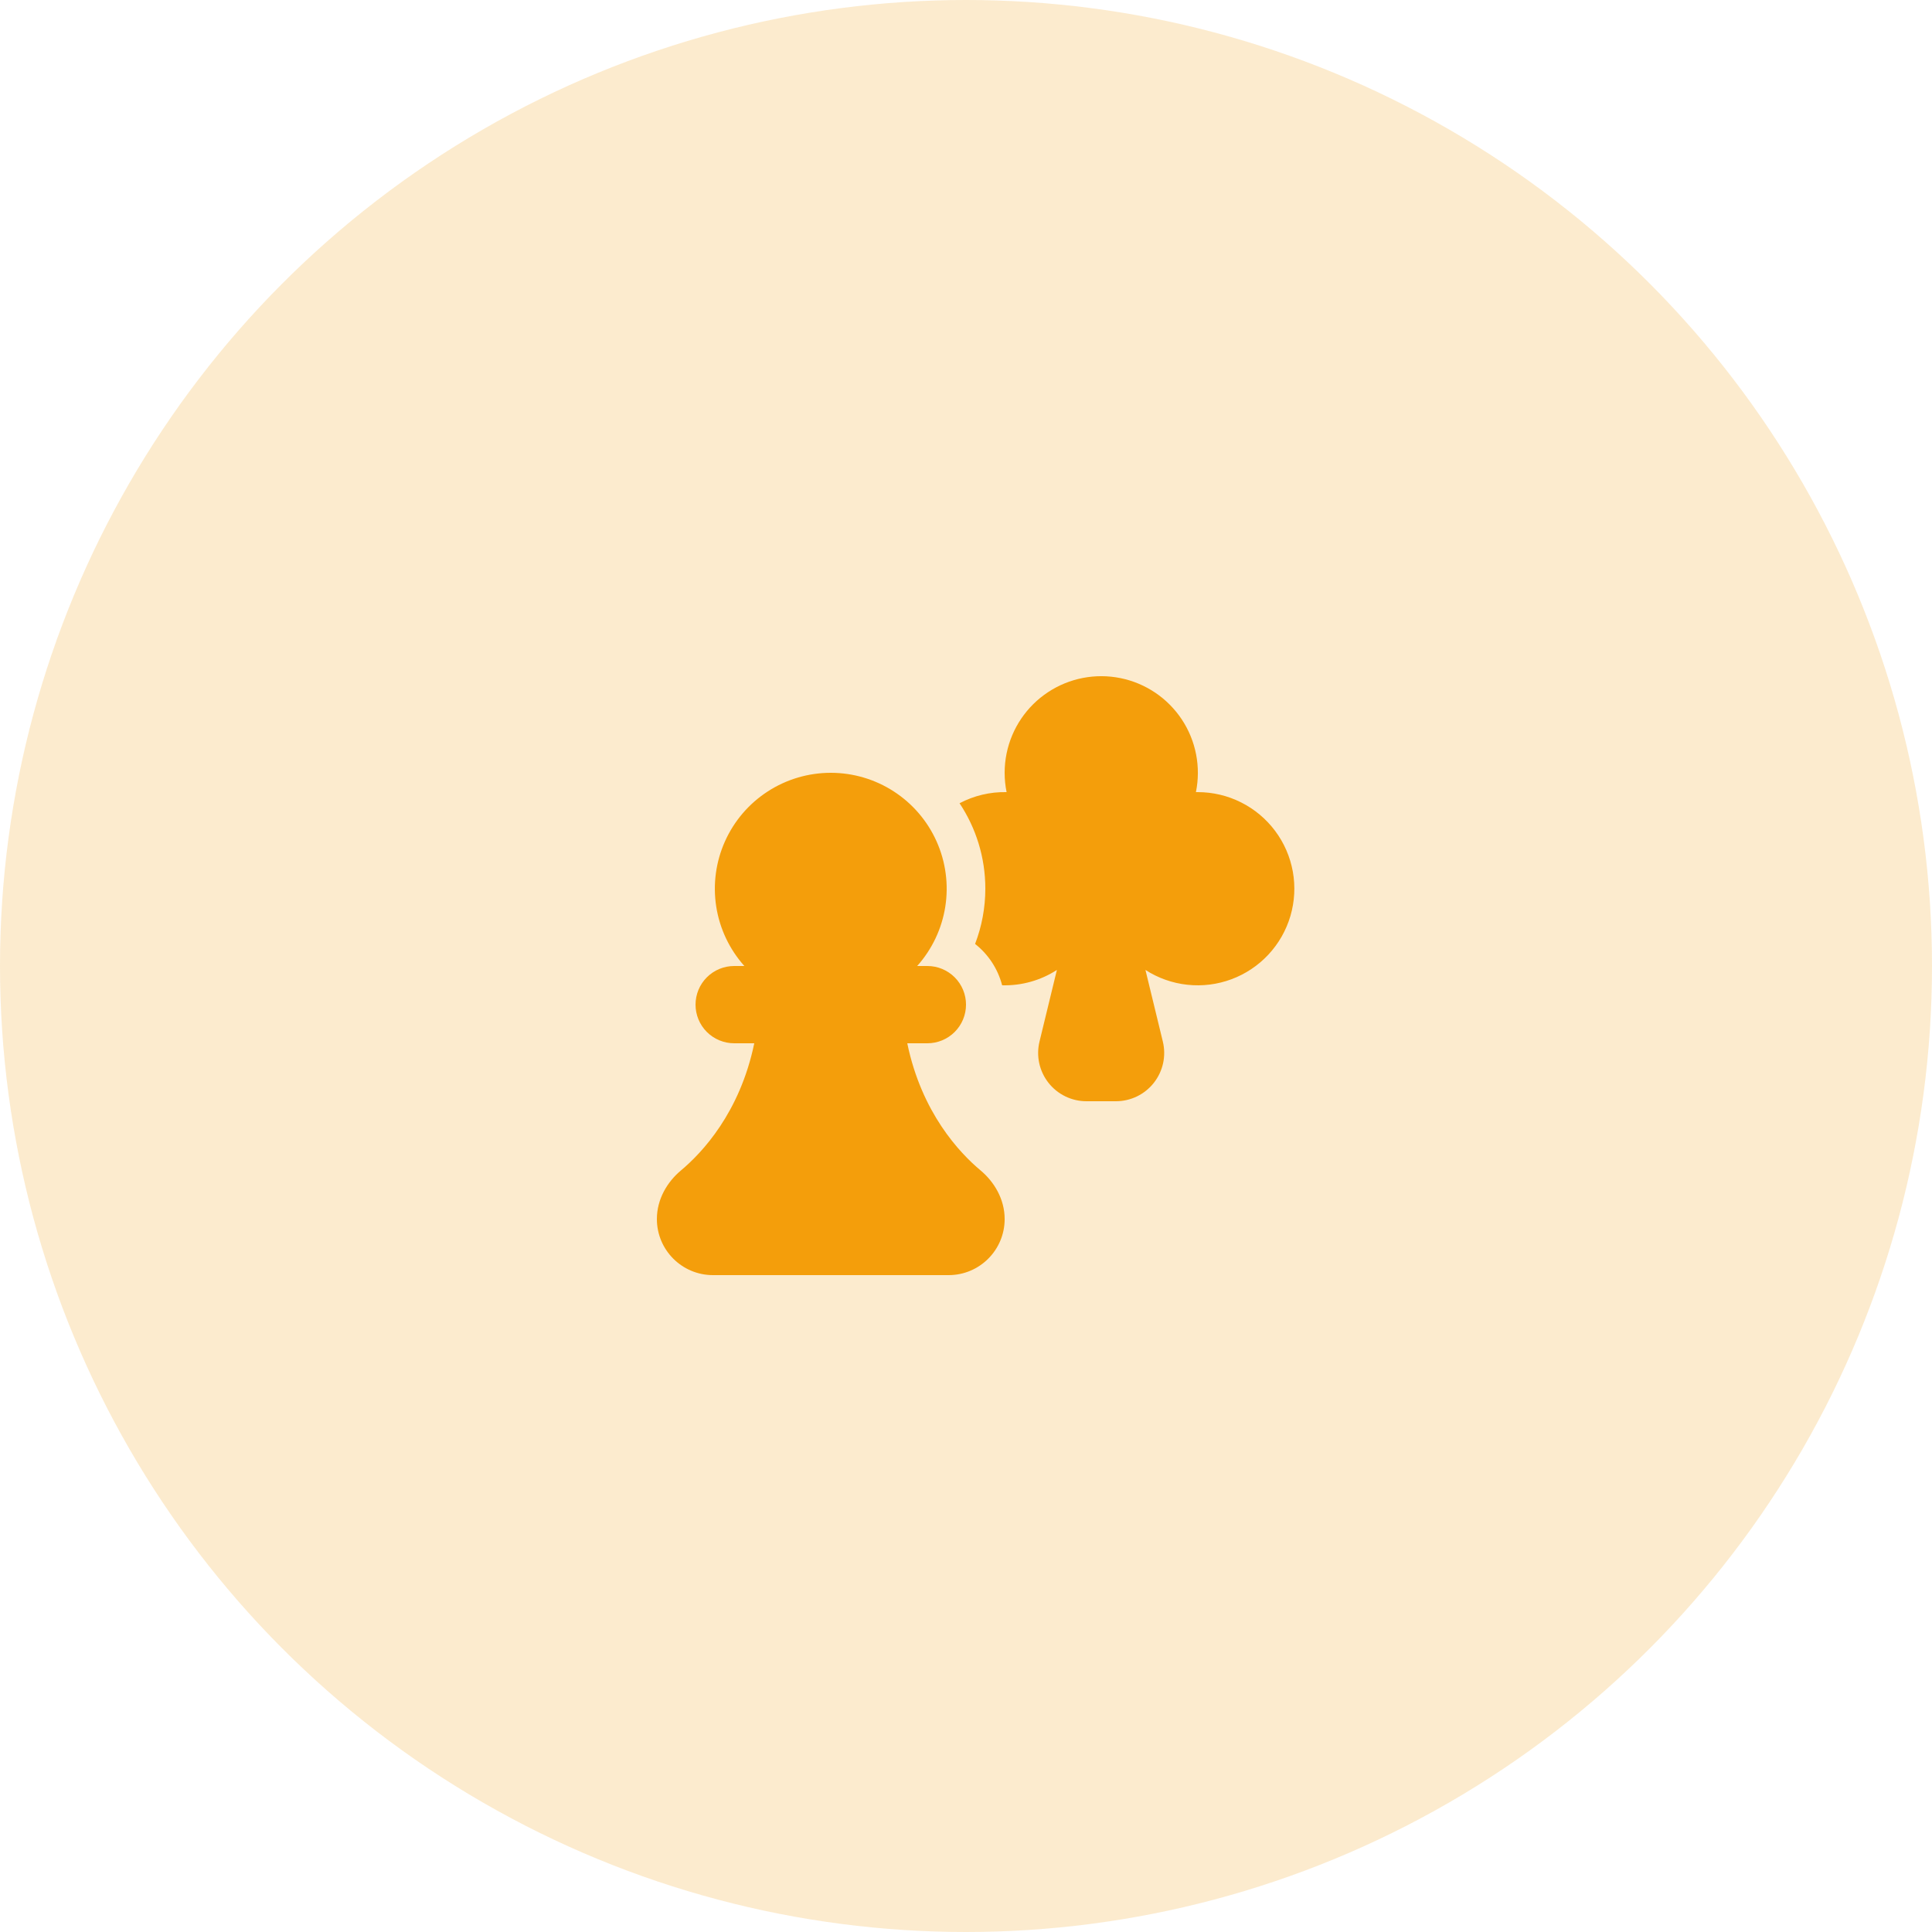
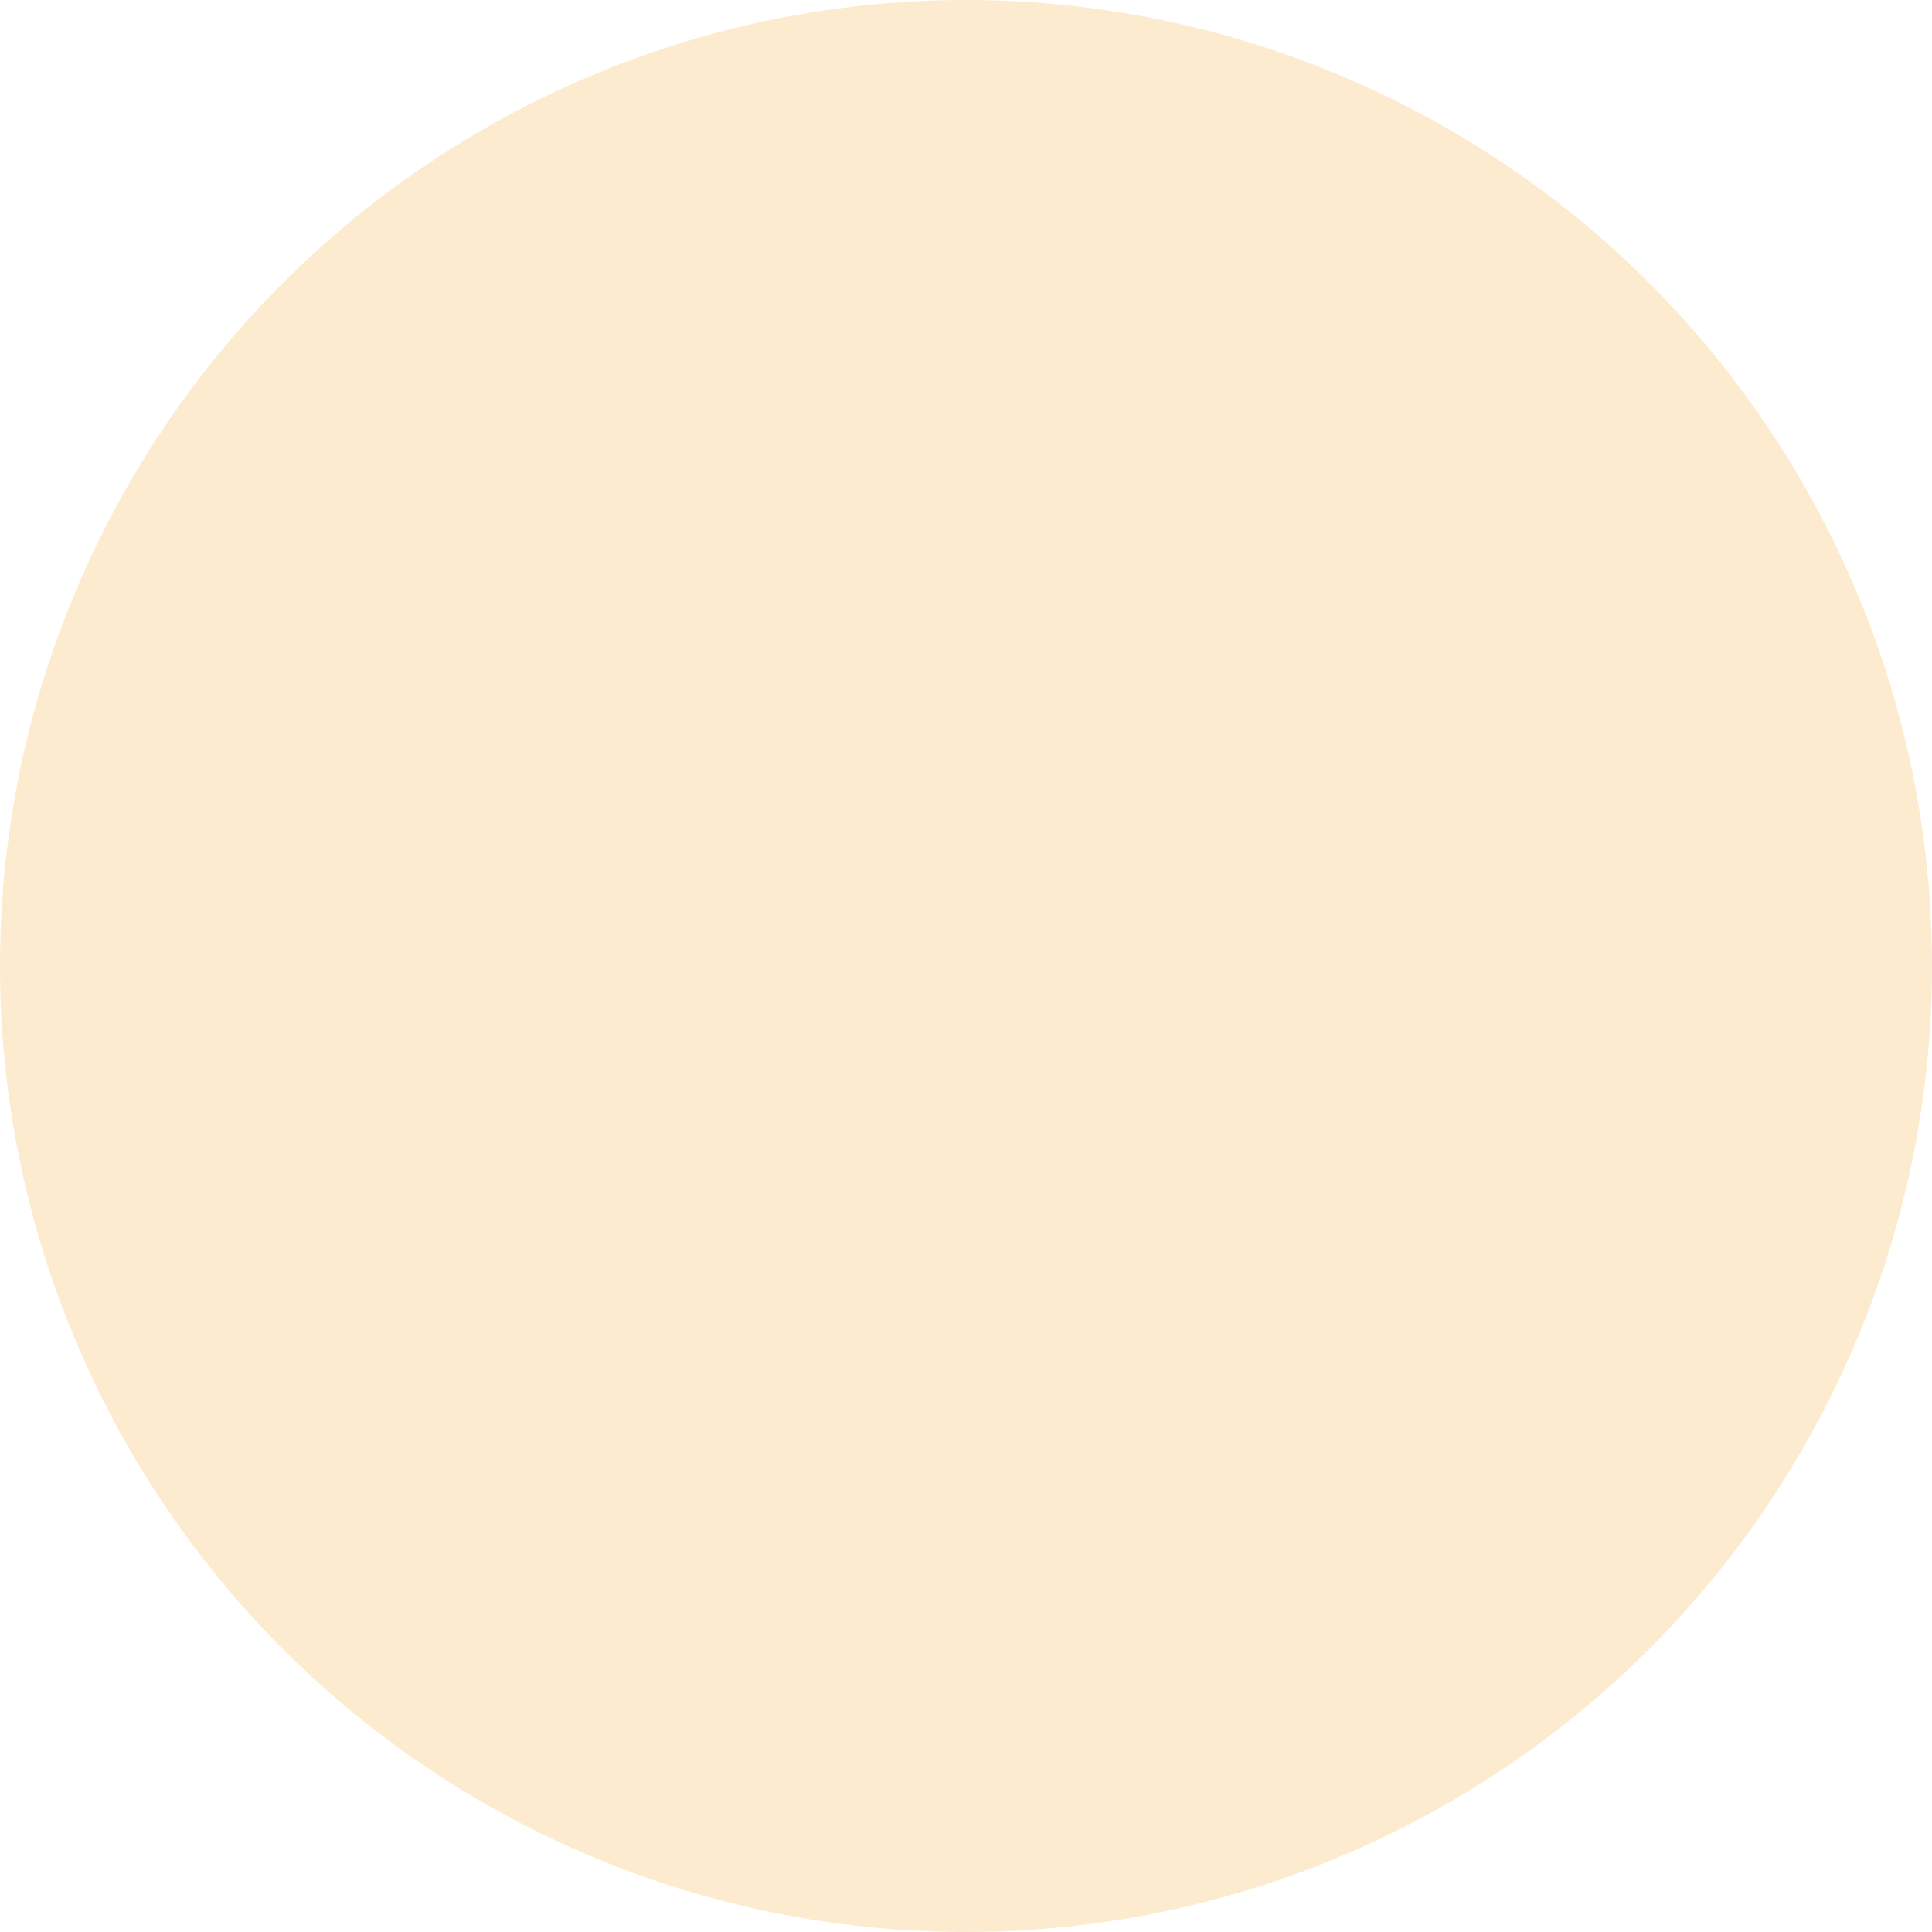
<svg xmlns="http://www.w3.org/2000/svg" width="128" height="128" viewBox="0 0 128 128" fill="none">
  <circle cx="64" cy="64" r="64" fill="#F49E0B" fill-opacity="0.2" />
-   <path d="M79.227 52.48H79.355C80.35 52.48 81.331 52.712 82.22 53.158C83.11 53.603 83.883 54.25 84.479 55.047C85.075 55.843 85.477 56.768 85.653 57.747C85.829 58.726 85.774 59.732 85.493 60.687C85.213 61.641 84.713 62.516 84.035 63.244C83.357 63.972 82.518 64.531 81.586 64.878C80.654 65.225 79.654 65.35 78.665 65.243C77.676 65.136 76.725 64.8 75.889 64.261L77.041 69.007C77.155 69.478 77.161 69.969 77.058 70.442C76.954 70.915 76.745 71.358 76.446 71.739C76.146 72.12 75.764 72.427 75.329 72.639C74.893 72.85 74.415 72.96 73.931 72.96H71.978C71.493 72.96 71.015 72.85 70.58 72.638C70.144 72.426 69.762 72.118 69.463 71.737C69.164 71.356 68.955 70.912 68.852 70.439C68.749 69.966 68.755 69.475 68.87 69.005L70.022 64.261C68.943 64.959 67.678 65.313 66.394 65.278C66.112 64.193 65.483 63.231 64.602 62.538C65.05 61.371 65.28 60.131 65.281 58.88C65.281 56.786 64.651 54.84 63.573 53.217C64.532 52.711 65.604 52.457 66.689 52.48C66.517 51.635 66.517 50.765 66.689 49.92C67.028 48.257 68.014 46.796 69.431 45.86C70.847 44.924 72.577 44.589 74.24 44.928C75.904 45.267 77.364 46.254 78.301 47.67C79.237 49.086 79.572 50.817 79.233 52.48H79.227ZM55.041 51.2C53.558 51.2 52.107 51.629 50.863 52.436C49.619 53.242 48.635 54.391 48.03 55.745C47.425 57.098 47.224 58.598 47.452 60.063C47.681 61.528 48.328 62.895 49.316 64H48.641C47.962 64 47.31 64.27 46.83 64.75C46.35 65.23 46.081 65.881 46.081 66.56C46.081 67.239 46.35 67.89 46.83 68.37C47.31 68.85 47.962 69.12 48.641 69.12H49.972C49.019 73.723 46.508 76.38 45.108 77.55C44.222 78.293 43.52 79.434 43.52 80.766C43.52 82.816 45.184 84.48 47.235 84.48H62.849C64.897 84.48 66.561 82.816 66.561 80.766C66.561 79.434 65.859 78.293 64.973 77.55C63.573 76.38 61.062 73.723 60.109 69.12H61.441C62.12 69.12 62.771 68.85 63.251 68.37C63.731 67.89 64.001 67.239 64.001 66.56C64.001 65.881 63.731 65.23 63.251 64.75C62.771 64.27 62.12 64 61.441 64H60.765C61.753 62.895 62.4 61.528 62.629 60.063C62.857 58.598 62.657 57.098 62.051 55.745C61.446 54.391 60.462 53.242 59.218 52.436C57.974 51.629 56.523 51.2 55.041 51.2Z" fill="#F49E0B" />
</svg>